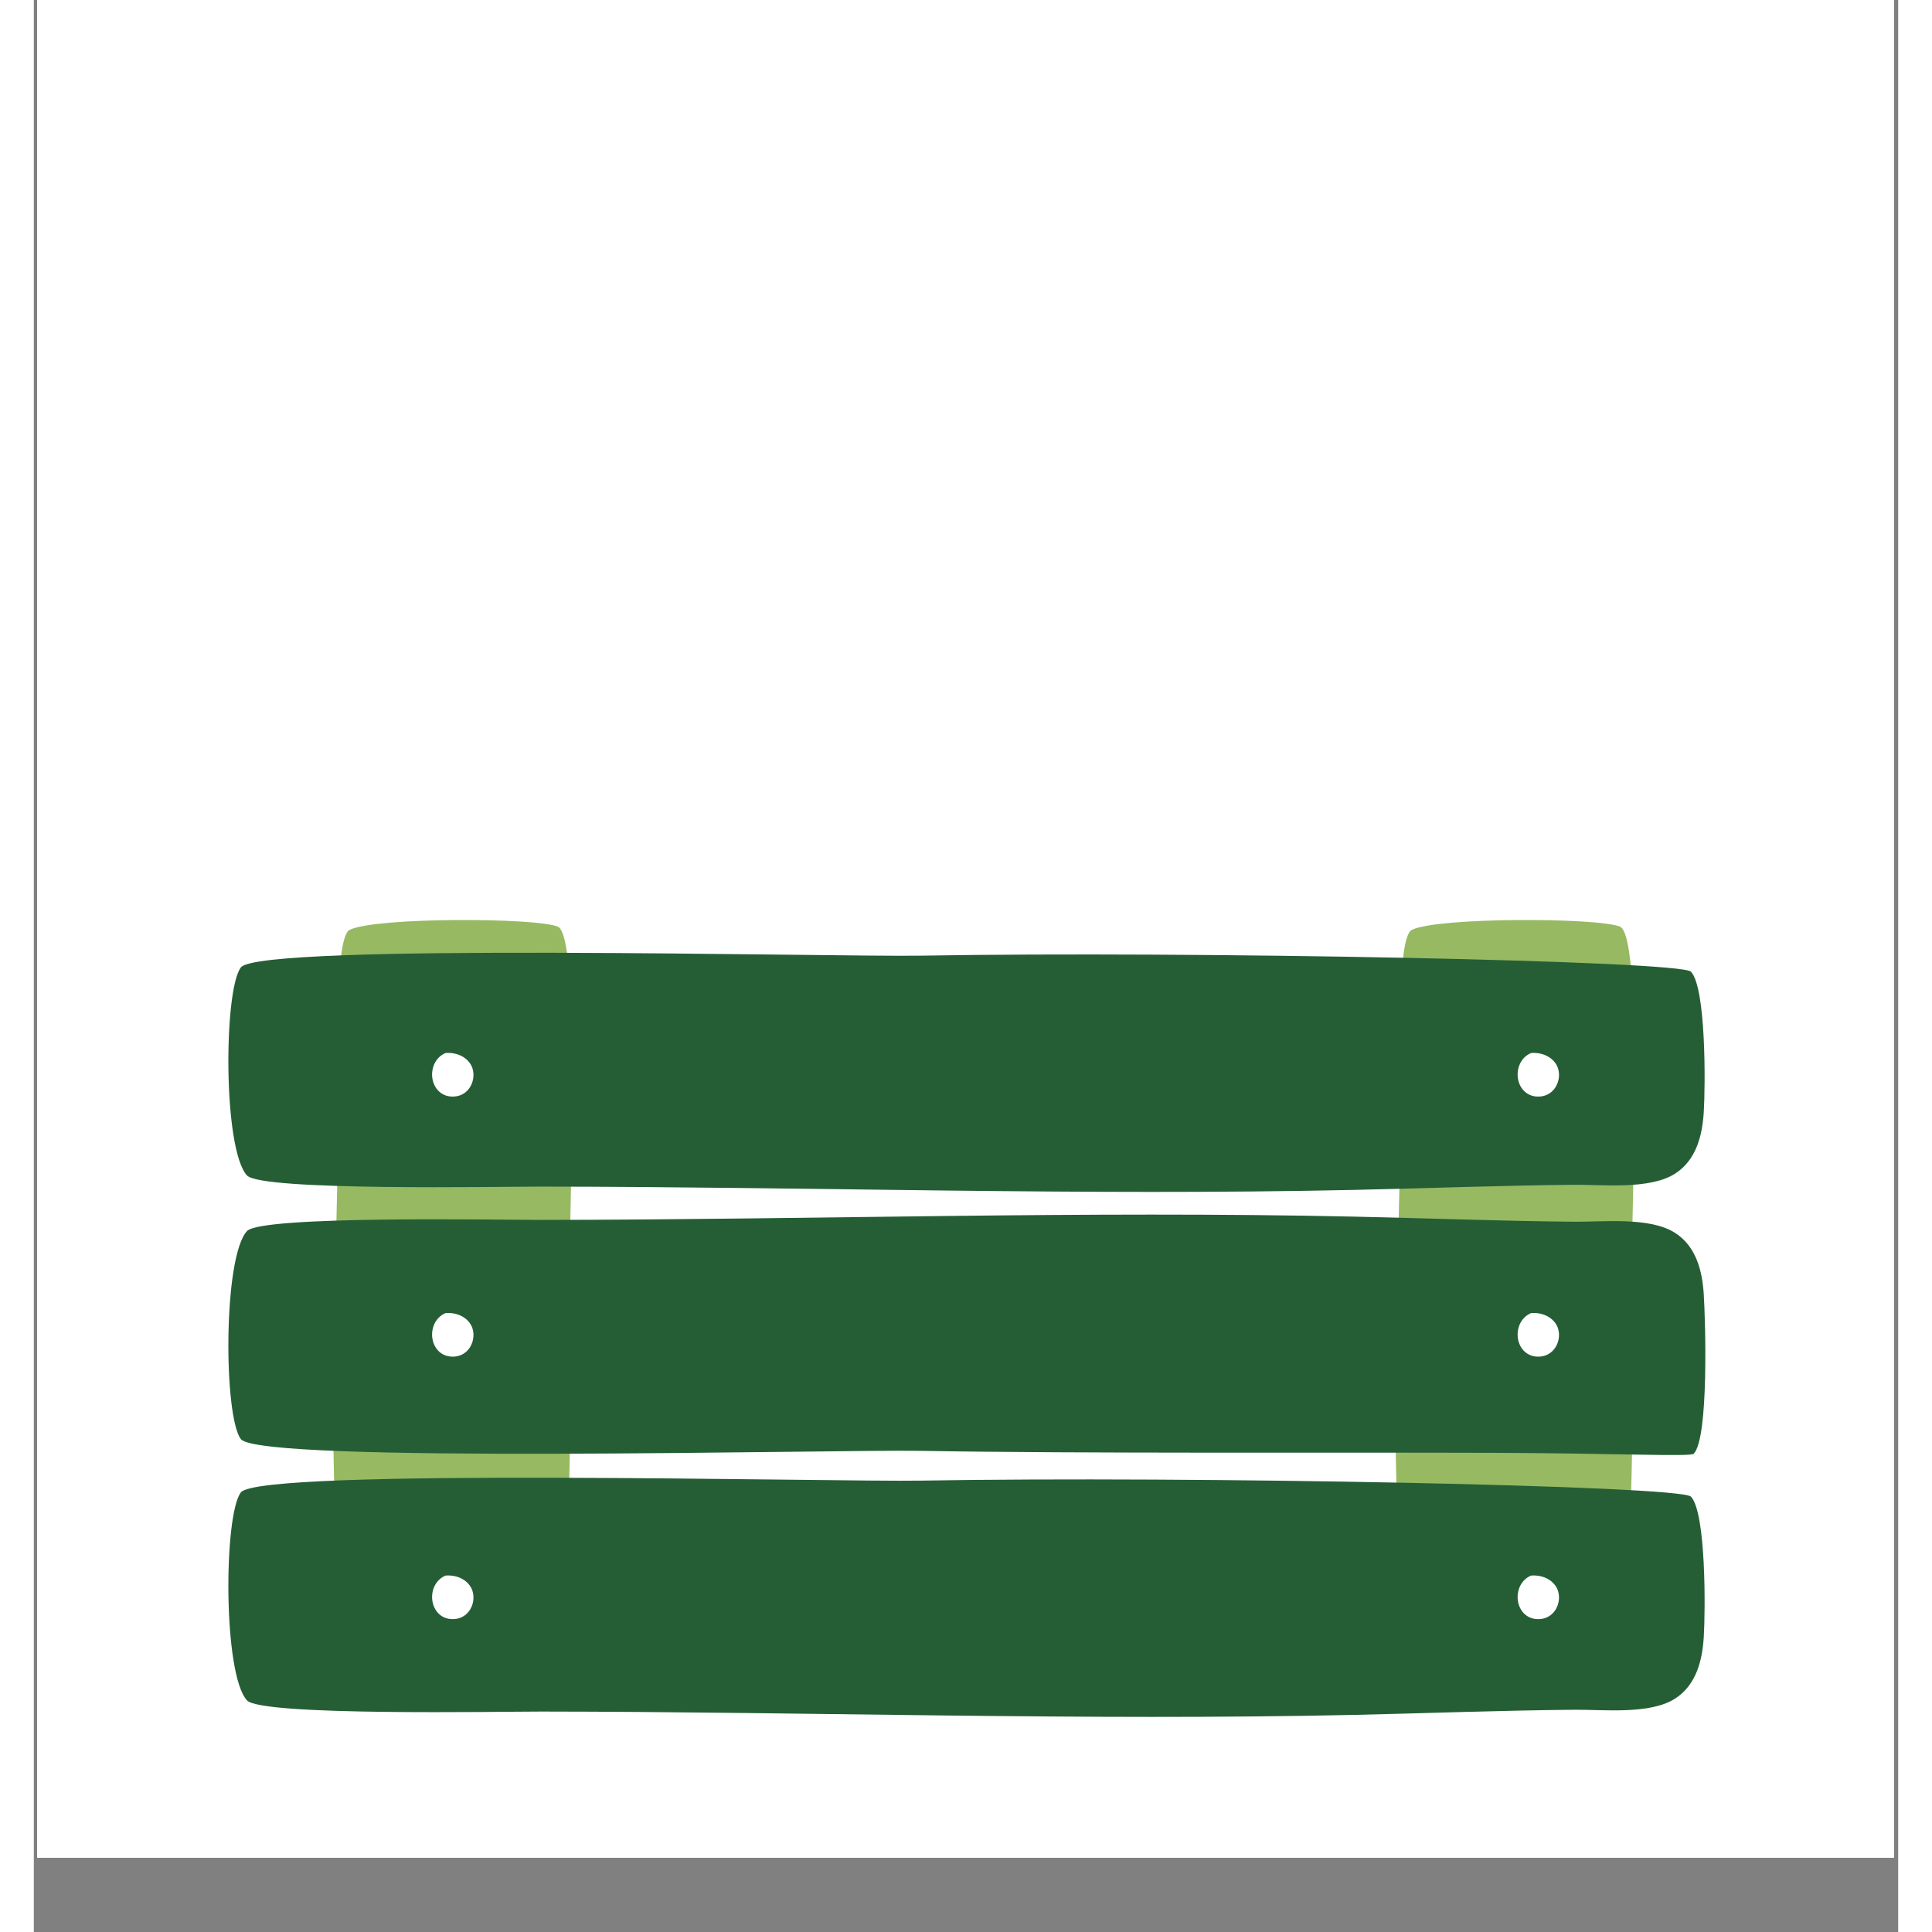
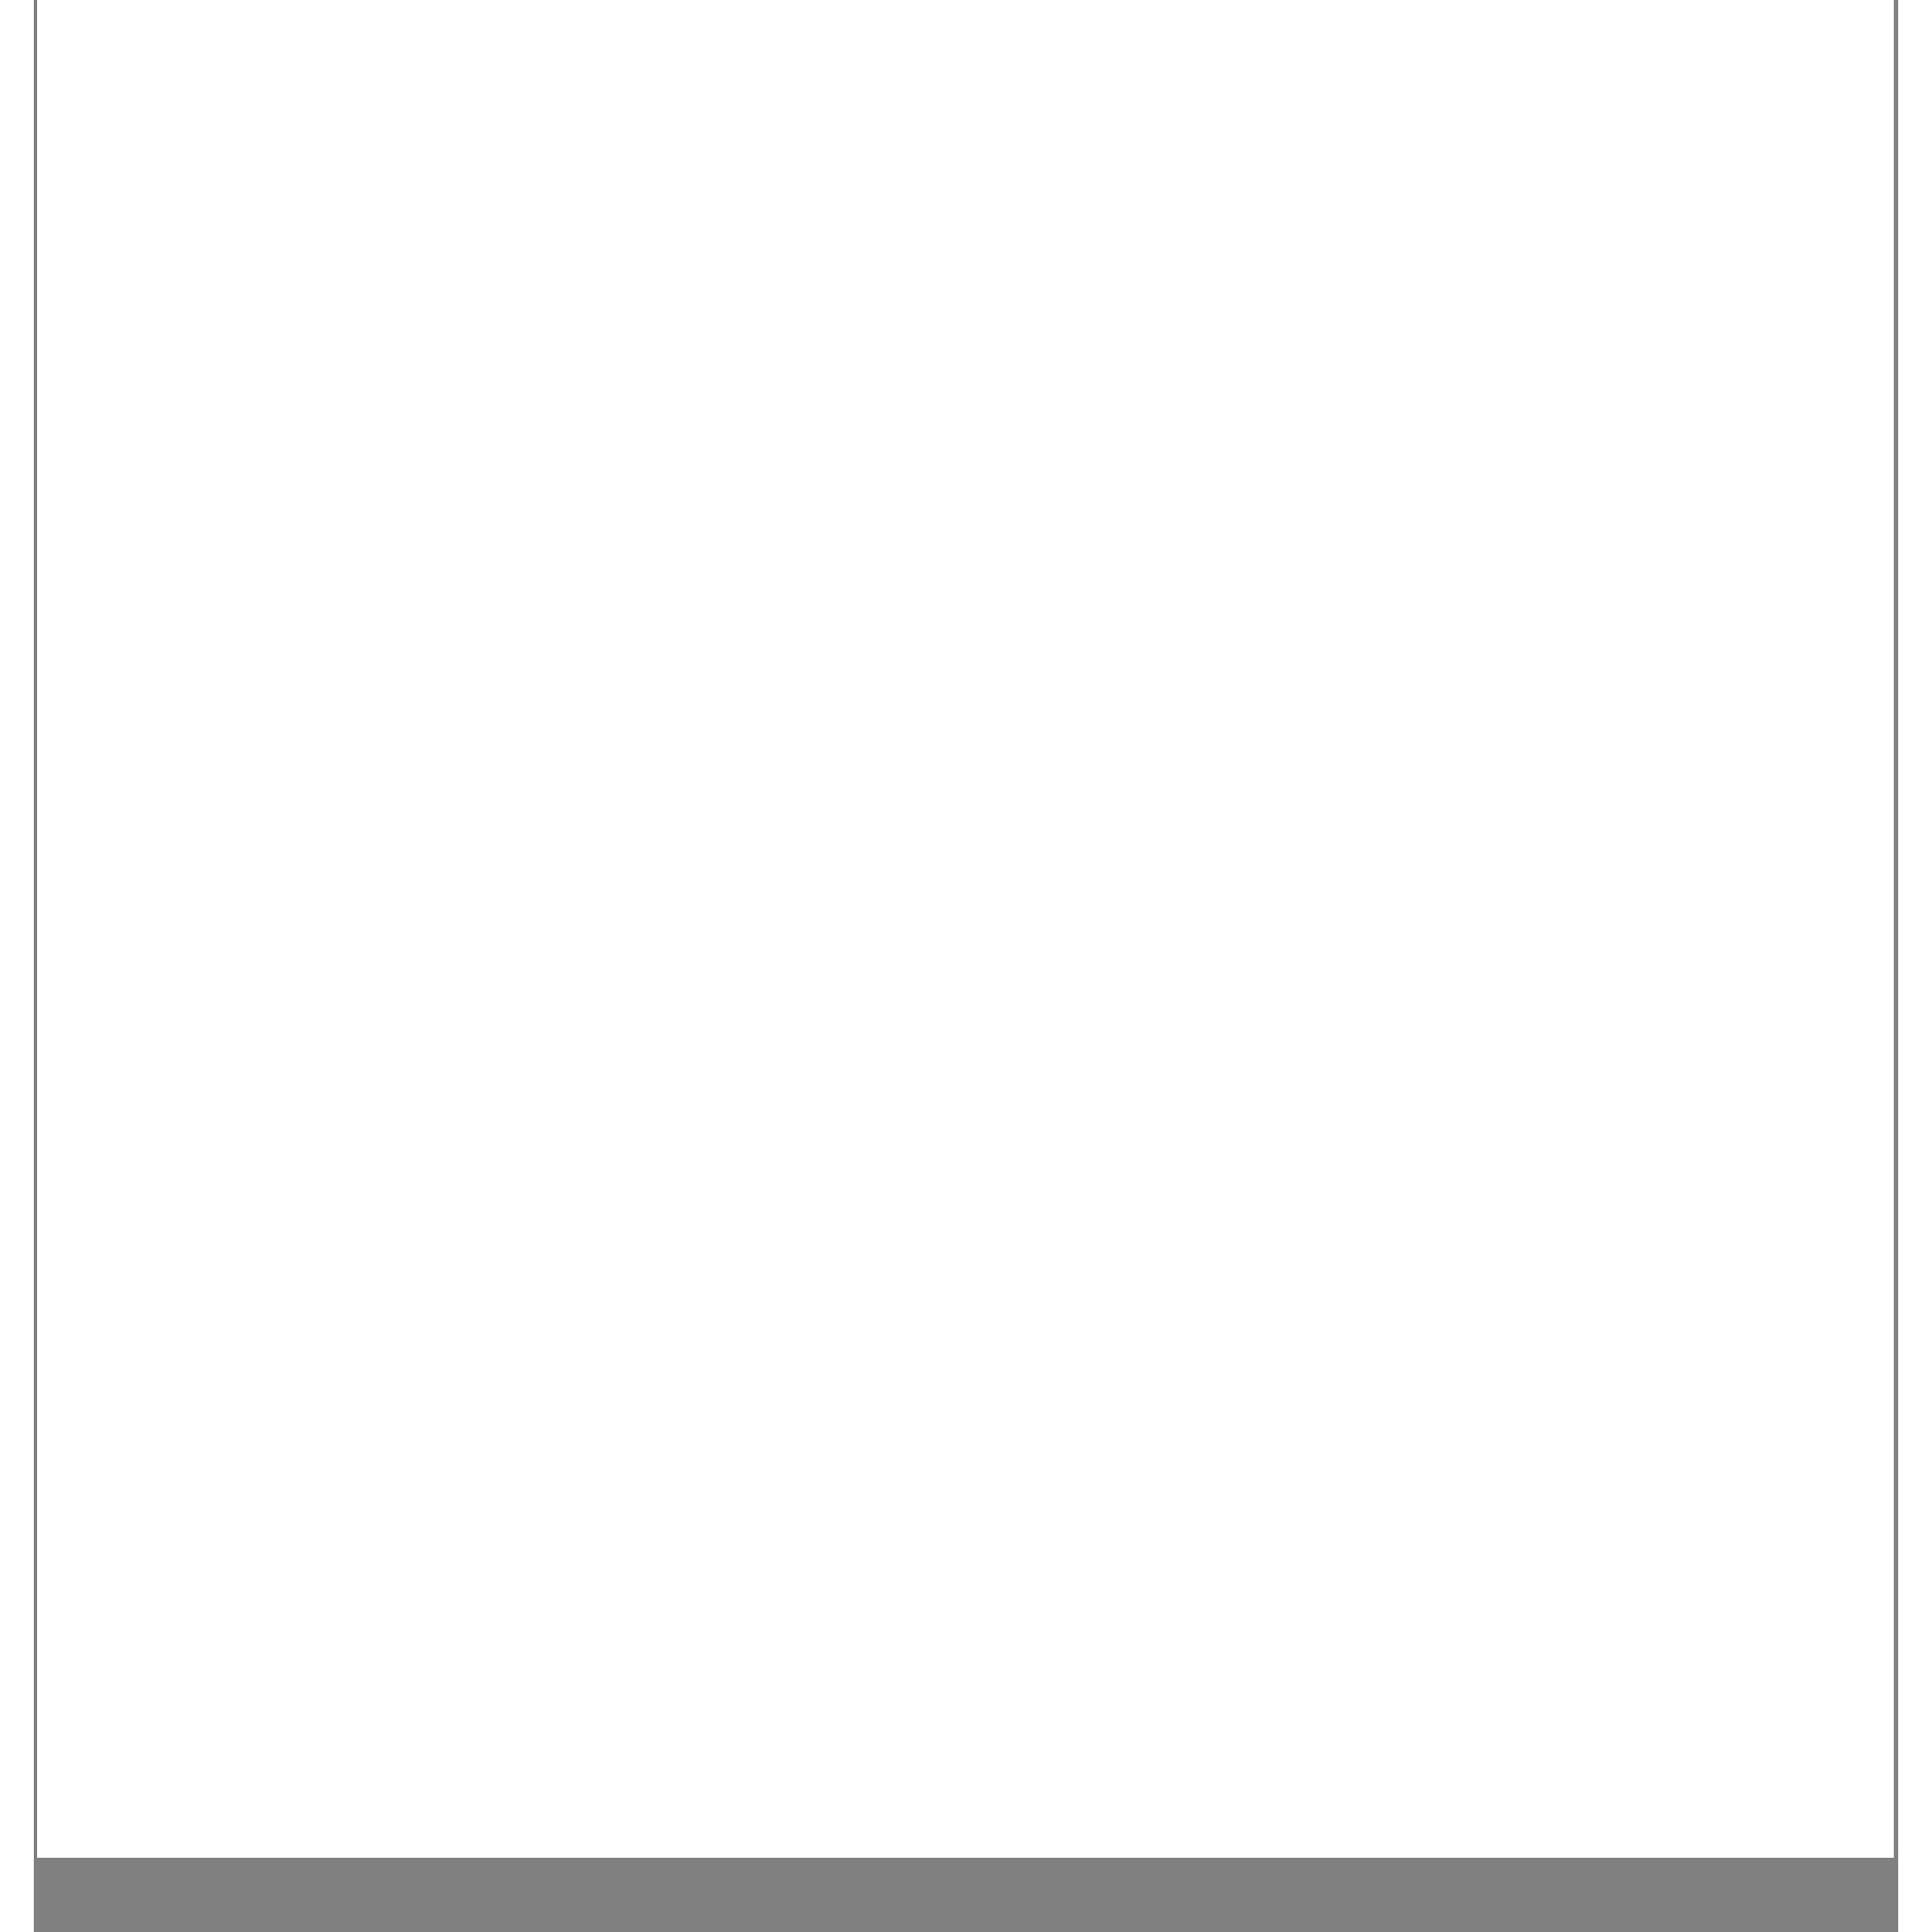
<svg xmlns="http://www.w3.org/2000/svg" width="300" zoomAndPan="magnify" viewBox="0 0 224.88 233.04" height="300" preserveAspectRatio="xMidYMid meet" version="1.2">
  <rect x="0" y="0" width="224.88" height="233.04" fill="#808080" stroke="none" />
  <defs>
    <clipPath id="2e50db09d5">
      <path d="M 0.402 0 L 224.359 0 L 224.359 224.078 L 0.402 224.078 Z M 0.402 0 " />
    </clipPath>
    <clipPath id="ac4d8390f9">
      <path d="M 36 110.613 L 194 110.613 L 194 205 L 36 205 Z M 36 110.613 " />
    </clipPath>
    <clipPath id="38833ed843">
      <path d="M 23 114 L 202 114 L 202 207.715 L 23 207.715 Z M 23 114 " />
    </clipPath>
  </defs>
  <g id="8ba4fe7696">
    <g clip-rule="nonzero" clip-path="url(#2e50db09d5)">
      <path style=" stroke:none;fill-rule:nonzero;fill:#ffffff;fill-opacity:1;" d="M 0.402 0 L 224.477 0 L 224.477 224.078 L 0.402 224.078 Z M 0.402 0 " />
-       <path style=" stroke:none;fill-rule:nonzero;fill:#ffffff;fill-opacity:1;" d="M 0.402 0 L 224.477 0 L 224.477 224.078 L 0.402 224.078 Z M 0.402 0 " />
    </g>
    <g clip-rule="nonzero" clip-path="url(#ac4d8390f9)">
-       <path style=" stroke:none;fill-rule:evenodd;fill:#96b962;fill-opacity:1;" d="M 63.195 111.77 C 60.48 110.668 41.234 110.625 38.098 112.156 C 36.199 113.086 36.758 128.234 36.754 130.906 C 36.727 148.141 35.641 165.418 36.355 182.625 C 36.551 187.305 36.898 191.984 36.973 196.668 C 37 198.504 36.367 201.484 38.336 203.082 C 39.973 204.41 42.902 204.793 45.727 204.891 C 48.953 204.996 60.766 205.039 62.68 204.07 C 64.012 203.398 65.172 172.277 64.609 155.066 C 64.43 149.531 66.191 112.984 63.195 111.77 Z M 191.32 111.77 C 188.605 110.668 169.359 110.625 166.223 112.156 C 164.324 113.086 164.887 128.234 164.879 130.906 C 164.852 148.141 163.77 165.418 164.48 182.625 C 164.676 187.305 165.023 191.984 165.098 196.668 C 165.129 198.504 164.492 201.484 166.461 203.082 C 168.102 204.41 171.027 204.793 173.852 204.891 C 177.078 204.996 188.891 205.039 190.809 204.07 C 192.137 203.398 193.297 172.277 192.734 155.066 C 192.555 149.531 194.316 112.984 191.32 111.77 Z M 191.32 111.77 " />
-     </g>
+       </g>
    <g clip-rule="nonzero" clip-path="url(#38833ed843)">
-       <path style=" stroke:none;fill-rule:evenodd;fill:#255e35;fill-opacity:1;" d="M 24.977 180.012 C 22.891 182.727 22.809 201.973 25.715 205.105 C 27.473 207.004 56.176 206.445 61.238 206.449 C 93.898 206.48 126.637 207.562 159.242 206.852 C 168.109 206.656 176.977 206.309 185.848 206.234 C 189.332 206.203 194.977 206.84 198 204.871 C 200.52 203.23 201.25 200.305 201.43 197.48 C 201.633 194.254 201.715 182.438 199.879 180.523 C 198.605 179.195 139.629 178.031 107.02 178.594 C 96.535 178.777 27.281 177.016 24.977 180.012 Z M 24.977 173.59 C 22.891 170.875 22.809 151.629 25.715 148.492 C 27.473 146.594 56.176 147.152 61.238 147.148 C 93.898 147.121 126.637 146.035 159.242 146.75 C 168.109 146.941 176.977 147.289 185.848 147.367 C 189.332 147.395 194.977 146.758 198 148.73 C 200.52 150.367 201.25 153.293 201.43 156.121 C 201.633 159.344 202.055 173.441 200.219 175.355 C 199.855 175.734 190.574 175.293 176.242 175.242 C 155.797 175.172 126.191 175.336 107.02 175.004 C 96.535 174.824 27.281 176.582 24.977 173.59 Z M 24.977 116.688 C 22.891 119.402 22.809 138.648 25.715 141.785 C 27.473 143.684 56.176 143.125 61.238 143.129 C 93.898 143.156 126.637 144.242 159.242 143.527 C 168.109 143.336 176.977 142.988 185.848 142.91 C 189.332 142.883 194.977 143.516 198 141.547 C 200.52 139.91 201.25 136.984 201.43 134.156 C 201.633 130.934 201.715 119.117 199.879 117.203 C 198.605 115.875 139.629 114.711 107.02 115.273 C 96.535 115.453 27.281 113.695 24.977 116.688 Z M 24.977 116.688 " />
-     </g>
+       </g>
    <path style=" stroke:none;fill-rule:evenodd;fill:#ffffff;fill-opacity:1;" d="M 49.66 127.016 C 48.402 127.551 47.898 128.895 48.074 130.066 C 48.262 131.32 49.219 132.387 50.758 132.262 C 52.535 132.121 53.379 130.266 52.898 128.828 C 52.523 127.711 51.238 126.891 49.66 127.016 Z M 49.66 127.016 " />
    <path style=" stroke:none;fill-rule:evenodd;fill:#ffffff;fill-opacity:1;" d="M 180.598 127.016 C 179.34 127.551 178.836 128.895 179.012 130.066 C 179.199 131.32 180.156 132.387 181.695 132.262 C 183.469 132.121 184.316 130.266 183.836 128.828 C 183.461 127.711 182.176 126.891 180.598 127.016 Z M 180.598 127.016 " />
-     <path style=" stroke:none;fill-rule:evenodd;fill:#ffffff;fill-opacity:1;" d="M 49.66 158.387 C 48.402 158.922 47.898 160.262 48.074 161.438 C 48.262 162.688 49.219 163.754 50.758 163.633 C 52.535 163.488 53.379 161.633 52.898 160.195 C 52.523 159.078 51.238 158.258 49.66 158.387 Z M 49.66 158.387 " />
    <path style=" stroke:none;fill-rule:evenodd;fill:#ffffff;fill-opacity:1;" d="M 180.598 158.387 C 179.34 158.922 178.836 160.262 179.012 161.438 C 179.199 162.688 180.156 163.754 181.695 163.633 C 183.469 163.488 184.316 161.633 183.836 160.195 C 183.461 159.078 182.176 158.258 180.598 158.387 Z M 180.598 158.387 " />
    <path style=" stroke:none;fill-rule:evenodd;fill:#ffffff;fill-opacity:1;" d="M 49.66 190.047 C 48.402 190.582 47.898 191.922 48.074 193.098 C 48.262 194.348 49.219 195.418 50.758 195.293 C 52.535 195.152 53.379 193.297 52.898 191.859 C 52.523 190.738 51.238 189.922 49.66 190.047 Z M 49.66 190.047 " />
    <path style=" stroke:none;fill-rule:evenodd;fill:#ffffff;fill-opacity:1;" d="M 180.598 190.047 C 179.34 190.582 178.836 191.922 179.012 193.098 C 179.199 194.348 180.156 195.418 181.695 195.293 C 183.469 195.152 184.316 193.297 183.836 191.859 C 183.461 190.738 182.176 189.922 180.598 190.047 Z M 180.598 190.047 " />
  </g>
</svg>